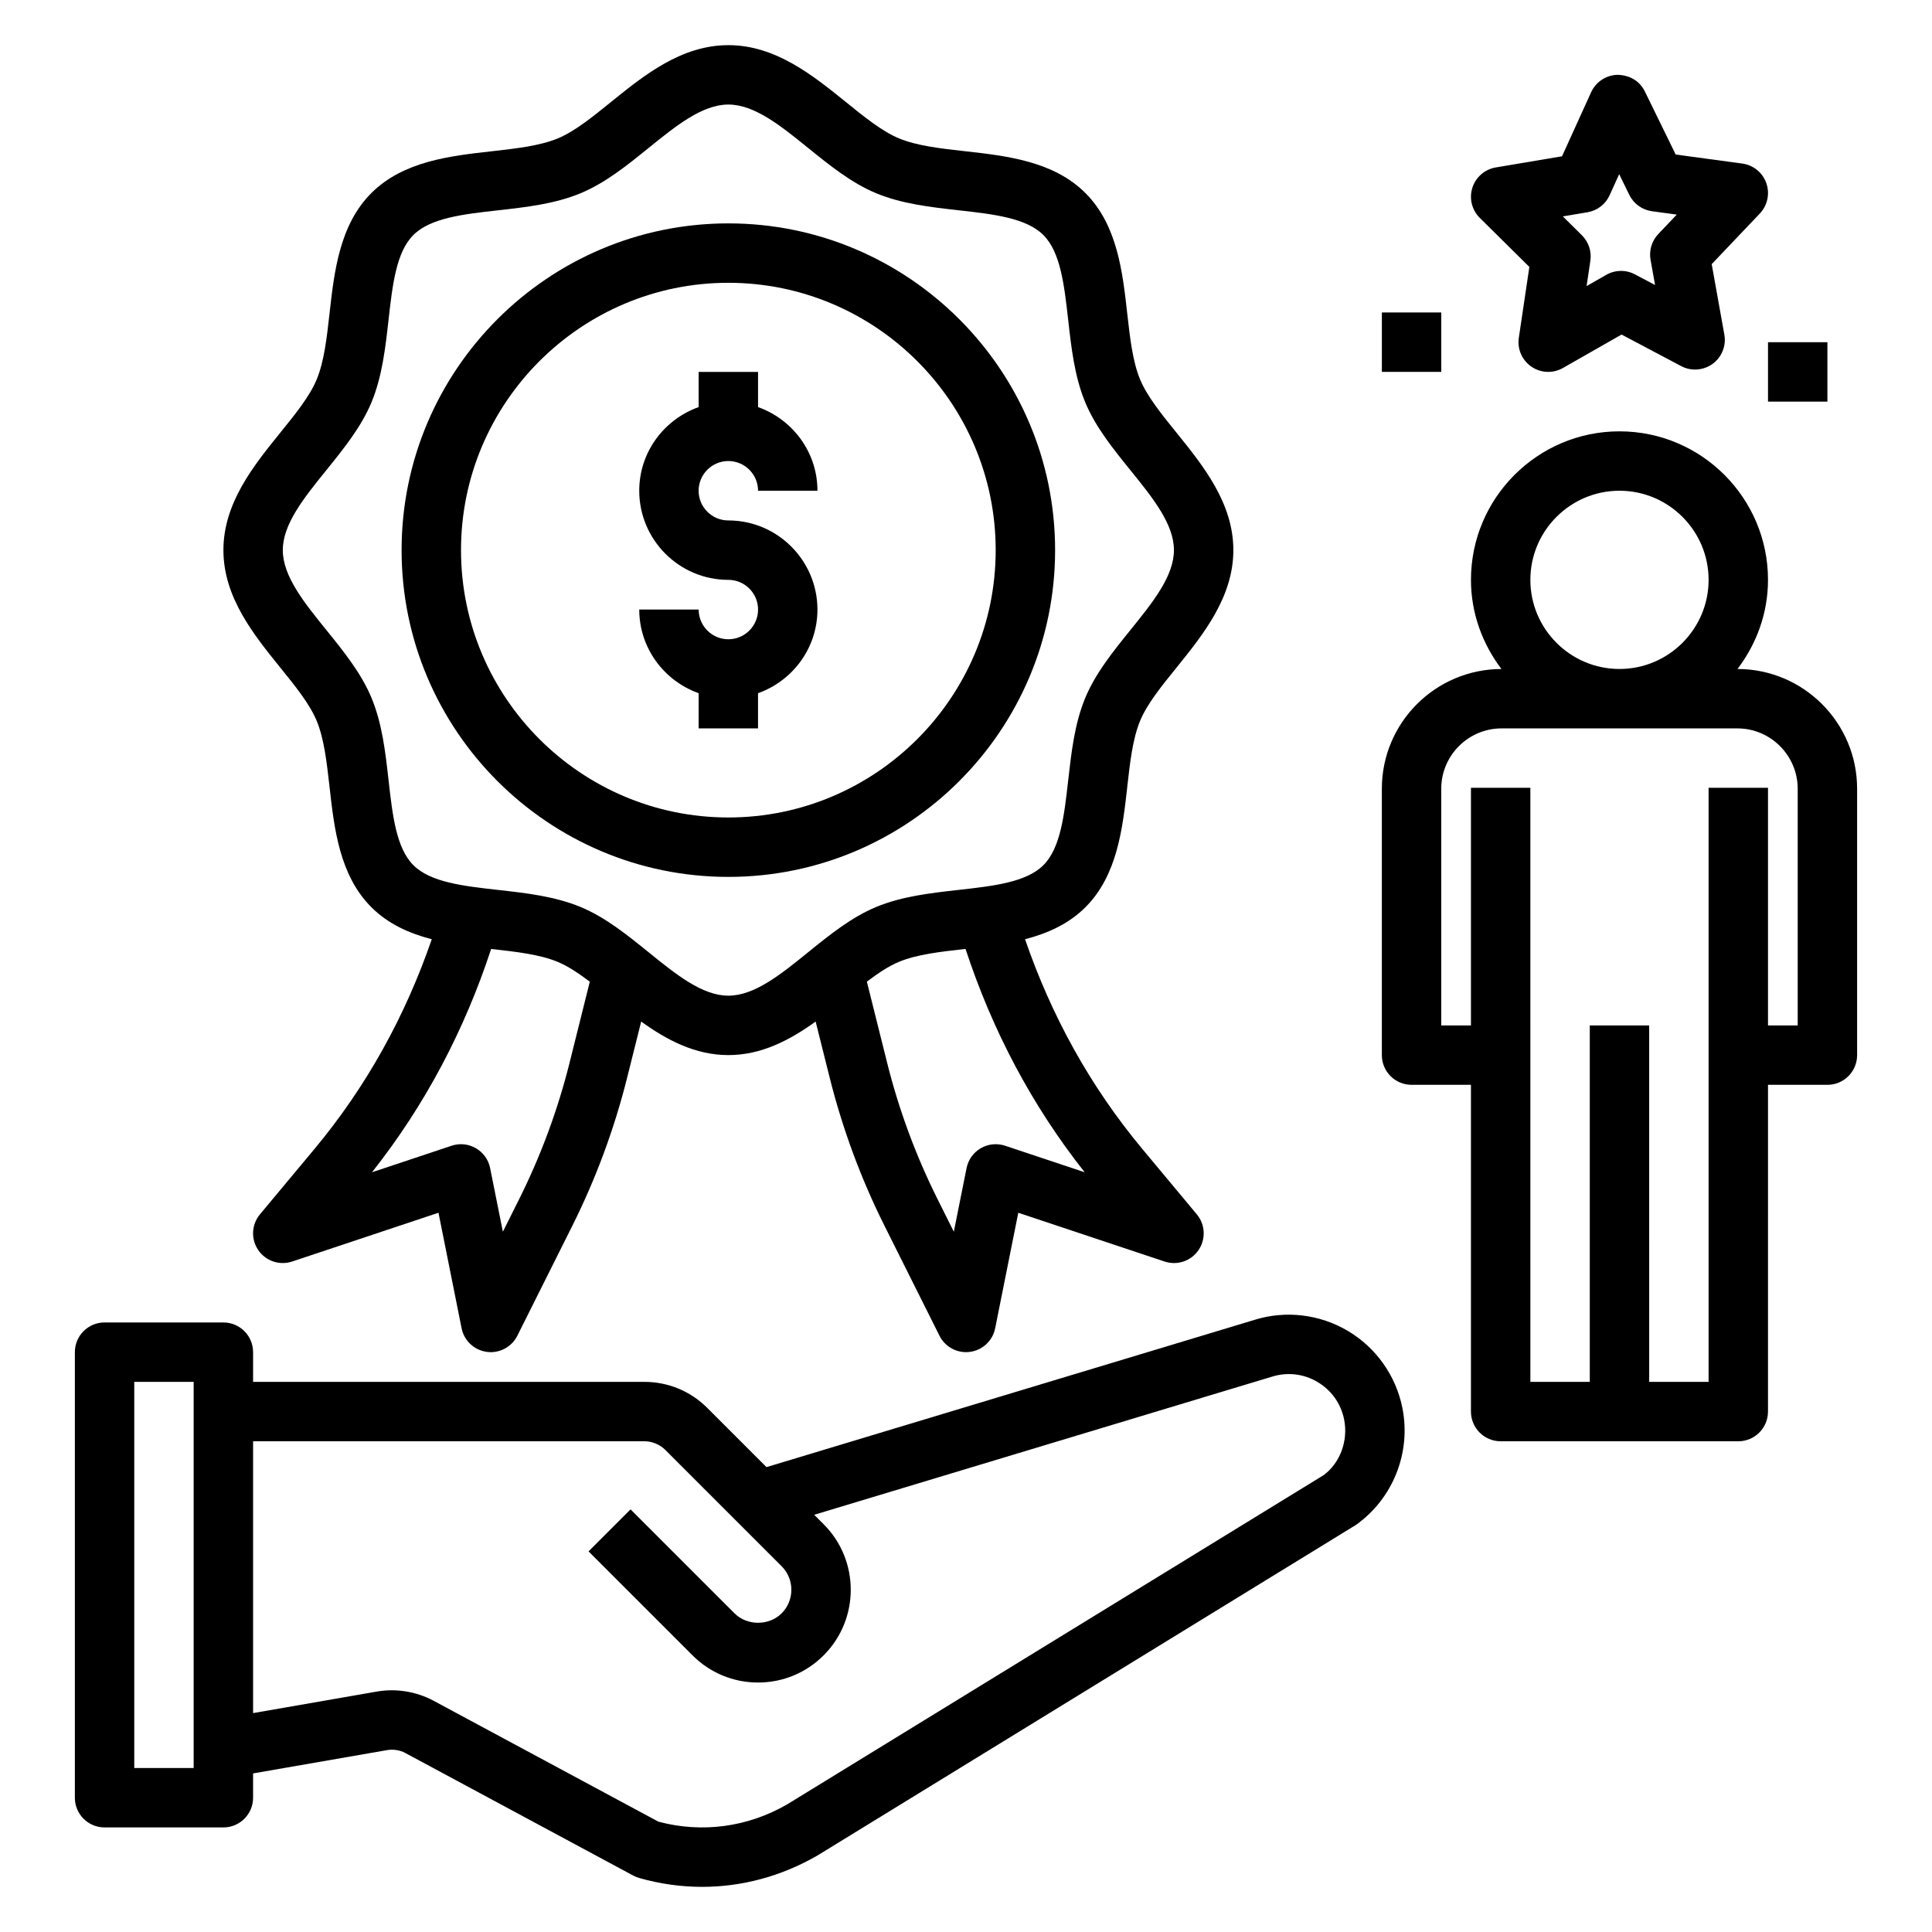
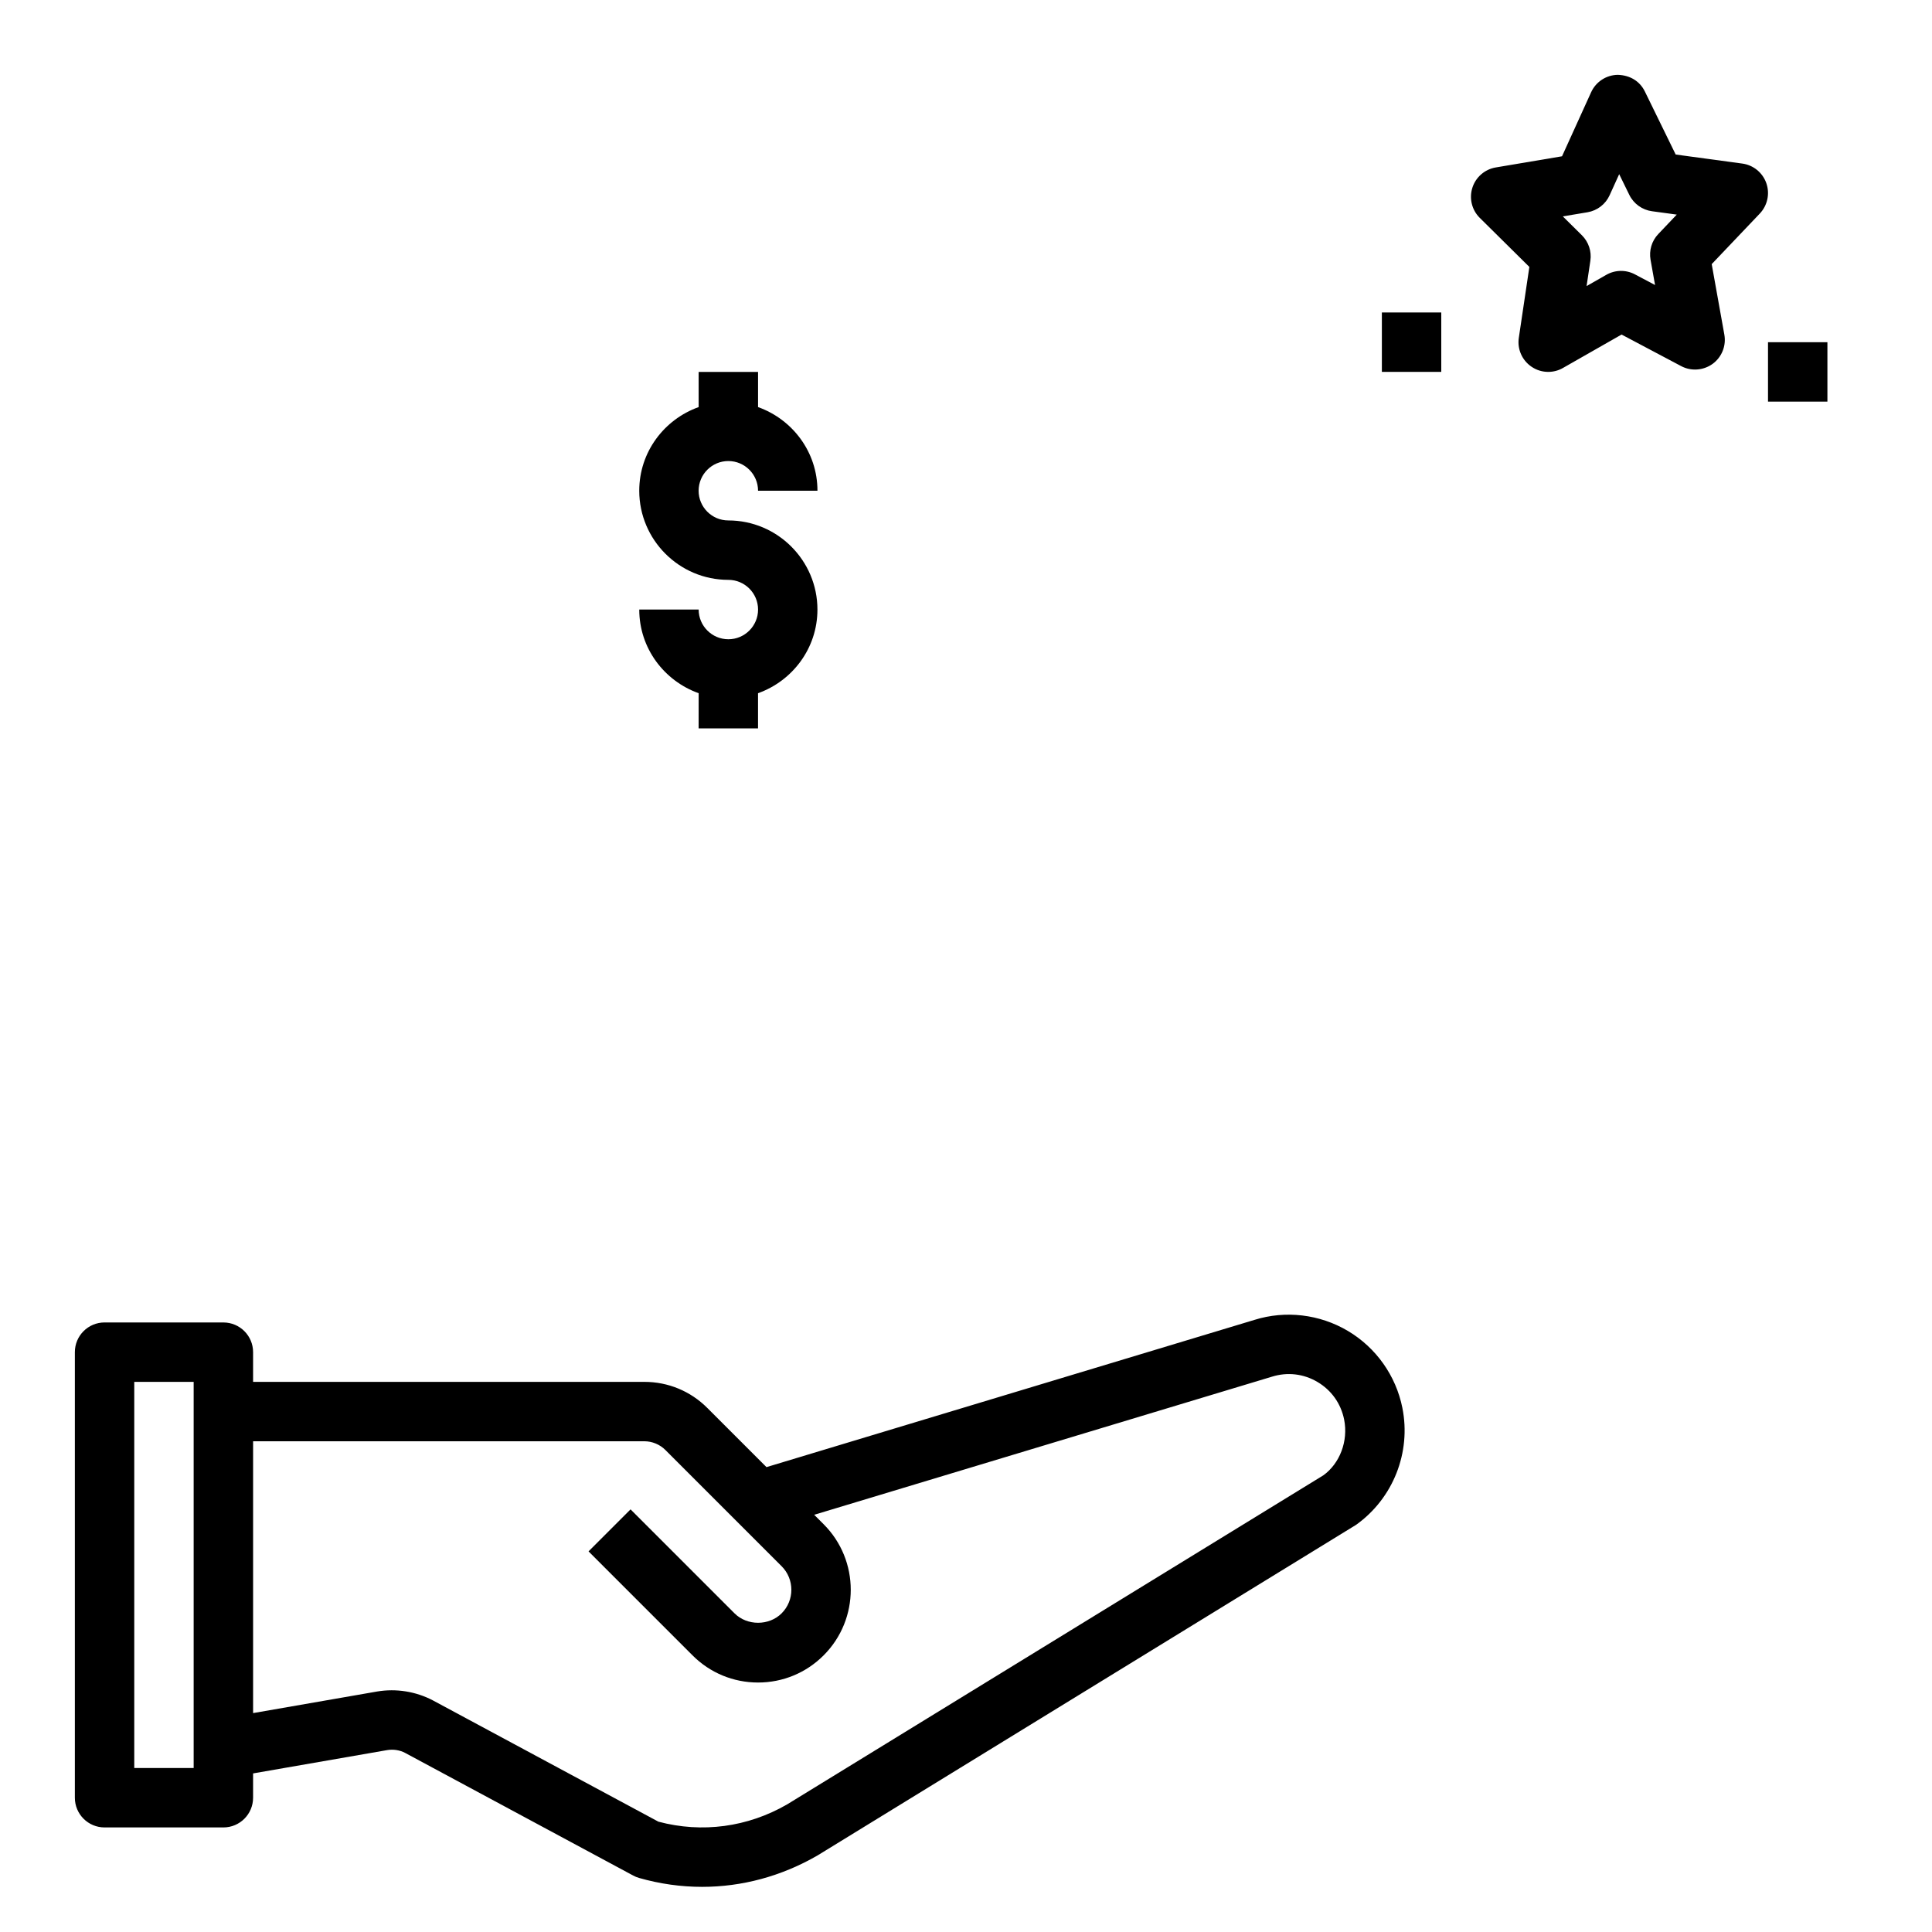
<svg xmlns="http://www.w3.org/2000/svg" fill="#000000" width="800px" height="800px" version="1.1" viewBox="144 144 512 512">
  <g>
    <path d="m171.71 628.29h31.488c4.352 0 7.871-3.527 7.871-7.871v-6.445l35.543-6.18c1.645-0.27 3.336 0 4.738 0.738l60.457 32.512c0.496 0.27 1.023 0.48 1.566 0.637 5.512 1.574 11.117 2.356 16.695 2.356 10.562 0 21.043-2.801 30.605-8.336l142.71-87.609c9.816-7.016 14.625-19.184 12.258-31-1.707-8.527-6.977-15.957-14.445-20.387-7.477-4.434-16.531-5.496-24.75-2.922l-129.32 39.02-15.672-15.672c-4.457-4.465-10.391-6.922-16.695-6.922h-103.69v-7.871c0-4.344-3.519-7.871-7.871-7.871l-31.488-0.004c-4.352 0-7.871 3.527-7.871 7.871v118.08c-0.004 4.348 3.516 7.875 7.871 7.875zm143.05-102.34c2.07 0 4.102 0.844 5.566 2.305l30.812 30.812c3.441 3.441 3.441 9.047 0 12.484-3.336 3.336-9.148 3.336-12.484 0l-27.551-27.551-11.133 11.133 27.551 27.551c4.637 4.644 10.809 7.203 17.375 7.203 6.566 0 12.738-2.559 17.375-7.203 9.582-9.582 9.582-25.168 0-34.746l-2.504-2.504 121.31-36.598c4.078-1.273 8.383-0.789 12.082 1.41 3.699 2.195 6.195 5.723 7.047 9.941 1.148 5.754-1.18 11.684-5.512 14.793l-142.09 87.199c-10.453 6.047-22.57 7.668-34.125 4.582l-59.75-32.133c-4.488-2.363-9.746-3.211-14.77-2.363l-32.887 5.723v-72.039zm-135.18-15.742h15.742v102.34h-15.742z" />
-     <path d="m604.46 321.29c5-6.606 8.078-14.727 8.078-23.621 0-21.703-17.656-39.359-39.359-39.359s-39.359 17.656-39.359 39.359c0 8.895 3.078 17.02 8.078 23.625-17.488 0.02-31.695 14.246-31.695 31.73v70.594c0 4.344 3.519 7.871 7.871 7.871h15.742v86.594c0 4.344 3.519 7.871 7.871 7.871h62.977c4.352 0 7.871-3.527 7.871-7.871l0.004-86.59h15.742c4.352 0 7.871-3.527 7.871-7.871v-70.598c0.004-17.484-14.207-31.711-31.691-31.734zm-31.281-47.238c13.02 0 23.617 10.598 23.617 23.617 0 13.02-10.598 23.617-23.617 23.617-13.02 0-23.617-10.598-23.617-23.617 0-13.023 10.598-23.617 23.617-23.617zm47.23 141.7h-7.871v-62.977h-15.742v157.44h-15.742l-0.004-94.465h-15.742v94.465h-15.742l-0.004-157.44h-15.742v62.977h-7.871v-62.723c-0.004-8.816 7.176-15.996 15.992-15.996h62.473c8.816 0 15.996 7.18 15.996 15.996z" />
    <path d="m534.19 193.77c-0.891 2.809-0.133 5.894 1.969 7.973l13.137 12.996-2.793 18.781c-0.449 2.977 0.852 5.953 3.344 7.652 1.332 0.918 2.883 1.383 4.441 1.383 1.348 0 2.691-0.34 3.898-1.031l15.547-8.863 15.801 8.367c2.644 1.402 5.887 1.164 8.328-0.598 2.434-1.777 3.637-4.777 3.109-7.746l-3.352-18.688 12.77-13.422c2.019-2.152 2.688-5.254 1.703-8.039-0.977-2.785-3.441-4.793-6.367-5.188l-17.648-2.394-8.172-16.711c-1.34-2.731-3.922-4.312-7.188-4.41-3.047 0.047-5.793 1.844-7.055 4.621l-7.707 16.965-17.578 2.961c-2.902 0.496-5.297 2.574-6.188 5.391zm30.52 6.481c2.582-0.441 4.777-2.125 5.856-4.512l2.535-5.582 2.684 5.488c1.156 2.356 3.418 3.984 6.016 4.336l6.559 0.891-4.902 5.156c-1.73 1.812-2.481 4.344-2.047 6.809l1.195 6.699-5.328-2.824c-2.387-1.266-5.242-1.219-7.582 0.117l-5.234 2.984 1-6.715c0.371-2.481-0.473-4.992-2.25-6.754l-5.055-5z" />
-     <path d="m337.02 203.2c-47.742 0-86.594 38.848-86.594 86.594 0 47.742 38.848 86.594 86.594 86.594 47.742 0 86.594-38.848 86.594-86.594-0.004-47.746-38.852-86.594-86.594-86.594zm0 157.44c-39.07 0-70.848-31.789-70.848-70.848 0-39.062 31.781-70.848 70.848-70.848 39.07 0 70.848 31.789 70.848 70.848 0 39.062-31.781 70.848-70.848 70.848z" />
-     <path d="m442.73 352.57c0.738-6.582 1.441-12.801 3.426-17.578 1.836-4.434 5.629-9.125 9.645-14.082 7.043-8.738 15.051-18.645 15.051-31.121 0-12.477-8.004-22.379-15.059-31.117-4.016-4.961-7.801-9.652-9.645-14.09-1.984-4.769-2.684-10.988-3.426-17.57-1.227-10.965-2.621-23.402-11.074-31.852-8.445-8.453-20.875-9.848-31.859-11.082-6.582-0.738-12.801-1.434-17.57-3.418-4.434-1.844-9.125-5.629-14.082-9.645-8.73-7.043-18.625-15.051-31.109-15.051-12.484 0-22.379 8.004-31.109 15.066-4.961 4.016-9.652 7.801-14.082 9.645-4.769 1.977-10.988 2.676-17.57 3.418-10.973 1.227-23.402 2.621-31.859 11.074-8.453 8.453-9.848 20.883-11.074 31.852-0.738 6.582-1.441 12.801-3.426 17.578-1.836 4.434-5.629 9.125-9.645 14.082-7.055 8.73-15.059 18.633-15.059 31.109 0 12.477 8.004 22.379 15.059 31.117 4.016 4.961 7.801 9.652 9.645 14.09 1.984 4.769 2.684 10.988 3.426 17.57 1.227 10.965 2.621 23.402 11.074 31.852 4.488 4.488 10.102 6.957 16.012 8.492-6.977 20.27-17.254 38.98-31.055 55.547l-14.473 17.352c-2.25 2.699-2.441 6.566-0.457 9.477 1.992 2.914 5.652 4.141 8.996 3.031l38.77-12.926 6.125 30.613c0.66 3.297 3.336 5.809 6.676 6.258 0.355 0.051 0.703 0.074 1.051 0.074 2.953 0 5.699-1.66 7.047-4.352l14.57-29.133c6.266-12.531 11.156-25.766 14.547-39.336l3.699-14.785c6.738 4.848 14.273 8.883 23.113 8.883 8.84 0 16.375-4.039 23.121-8.887l3.699 14.777c3.394 13.57 8.281 26.812 14.547 39.344l14.57 29.133c1.34 2.691 4.086 4.356 7.039 4.356 0.348 0 0.691-0.023 1.047-0.07 3.336-0.449 6.016-2.961 6.676-6.258l6.125-30.613 38.77 12.926c3.352 1.109 7.016-0.117 8.996-3.031 1.984-2.906 1.801-6.769-0.457-9.477l-14.461-17.352c-13.801-16.562-24.082-35.273-31.055-55.547 5.91-1.543 11.523-4.008 16.012-8.492 8.453-8.457 9.84-20.887 11.074-31.852zm-147.8 73.121c-3.117 12.461-7.613 24.609-13.359 36.117l-4.305 8.613-3.379-16.871c-0.441-2.211-1.812-4.125-3.769-5.258-1.961-1.141-4.297-1.379-6.438-0.66l-21.098 7.031c14.051-17.758 24.52-37.684 31.574-59.176 0.031 0 0.055 0.008 0.086 0.008 6.582 0.738 12.801 1.434 17.57 3.418 2.731 1.133 5.566 3.047 8.492 5.25zm136.52 28.969-21.09-7.031c-2.148-0.707-4.488-0.48-6.438 0.66-1.953 1.133-3.328 3.047-3.769 5.258l-3.379 16.871-4.305-8.613c-5.746-11.508-10.25-23.664-13.359-36.125l-5.383-21.531c2.93-2.203 5.762-4.117 8.492-5.25 4.769-1.977 10.988-2.676 17.57-3.418 0.031 0 0.055-0.008 0.086-0.008 7.062 21.504 17.531 41.43 31.574 59.188zm-4.367-103.86c-1.039 9.219-2.016 17.926-6.566 22.477s-13.266 5.527-22.477 6.559c-7.383 0.828-15.012 1.684-21.844 4.519-6.543 2.715-12.344 7.398-17.957 11.941-7.348 5.957-14.293 11.57-21.211 11.57-6.918 0-13.863-5.613-21.207-11.562-5.613-4.543-11.414-9.227-17.957-11.941-6.832-2.832-14.469-3.691-21.844-4.519-9.219-1.031-17.926-2.008-22.477-6.566-4.551-4.559-5.527-13.258-6.566-22.477-0.828-7.383-1.684-15.02-4.519-21.852-2.715-6.535-7.398-12.336-11.941-17.949-5.949-7.352-11.57-14.301-11.57-21.215 0-6.91 5.621-13.863 11.562-21.215 4.535-5.613 9.227-11.414 11.941-17.949 2.832-6.832 3.691-14.469 4.519-21.852 1.039-9.219 2.016-17.926 6.566-22.477s13.266-5.527 22.477-6.559c7.383-0.828 15.012-1.684 21.844-4.519 6.543-2.715 12.344-7.398 17.957-11.941 7.352-5.953 14.293-11.566 21.215-11.566 6.918 0 13.863 5.613 21.207 11.562 5.613 4.543 11.414 9.227 17.957 11.941 6.832 2.832 14.469 3.691 21.844 4.519 9.219 1.031 17.926 2.008 22.477 6.566 4.551 4.559 5.527 13.258 6.566 22.477 0.828 7.383 1.684 15.02 4.519 21.852 2.715 6.535 7.398 12.336 11.941 17.949 5.945 7.348 11.566 14.301 11.566 21.211 0 6.91-5.621 13.863-11.562 21.215-4.535 5.613-9.227 11.414-11.941 17.949-2.836 6.84-3.684 14.469-4.519 21.852z" />
    <path d="m337.02 266.18c4.344 0 7.871 3.535 7.871 7.871h15.742c0-10.25-6.606-18.91-15.742-22.168v-9.32h-15.742v9.32c-9.141 3.258-15.742 11.918-15.742 22.168 0 13.02 10.598 23.617 23.617 23.617 4.344 0 7.871 3.535 7.871 7.871 0 4.336-3.527 7.871-7.871 7.871s-7.871-3.535-7.871-7.871h-15.742c0 10.25 6.606 18.91 15.742 22.168l-0.008 9.32h15.742v-9.32c9.141-3.258 15.742-11.918 15.742-22.168 0-13.02-10.598-23.617-23.617-23.617-4.344 0-7.871-3.535-7.871-7.871 0.004-4.34 3.531-7.871 7.879-7.871z" />
    <path d="m612.54 234.69h15.742v15.742h-15.742z" />
    <path d="m510.21 226.81h15.742v15.742h-15.742z" />
  </g>
</svg>